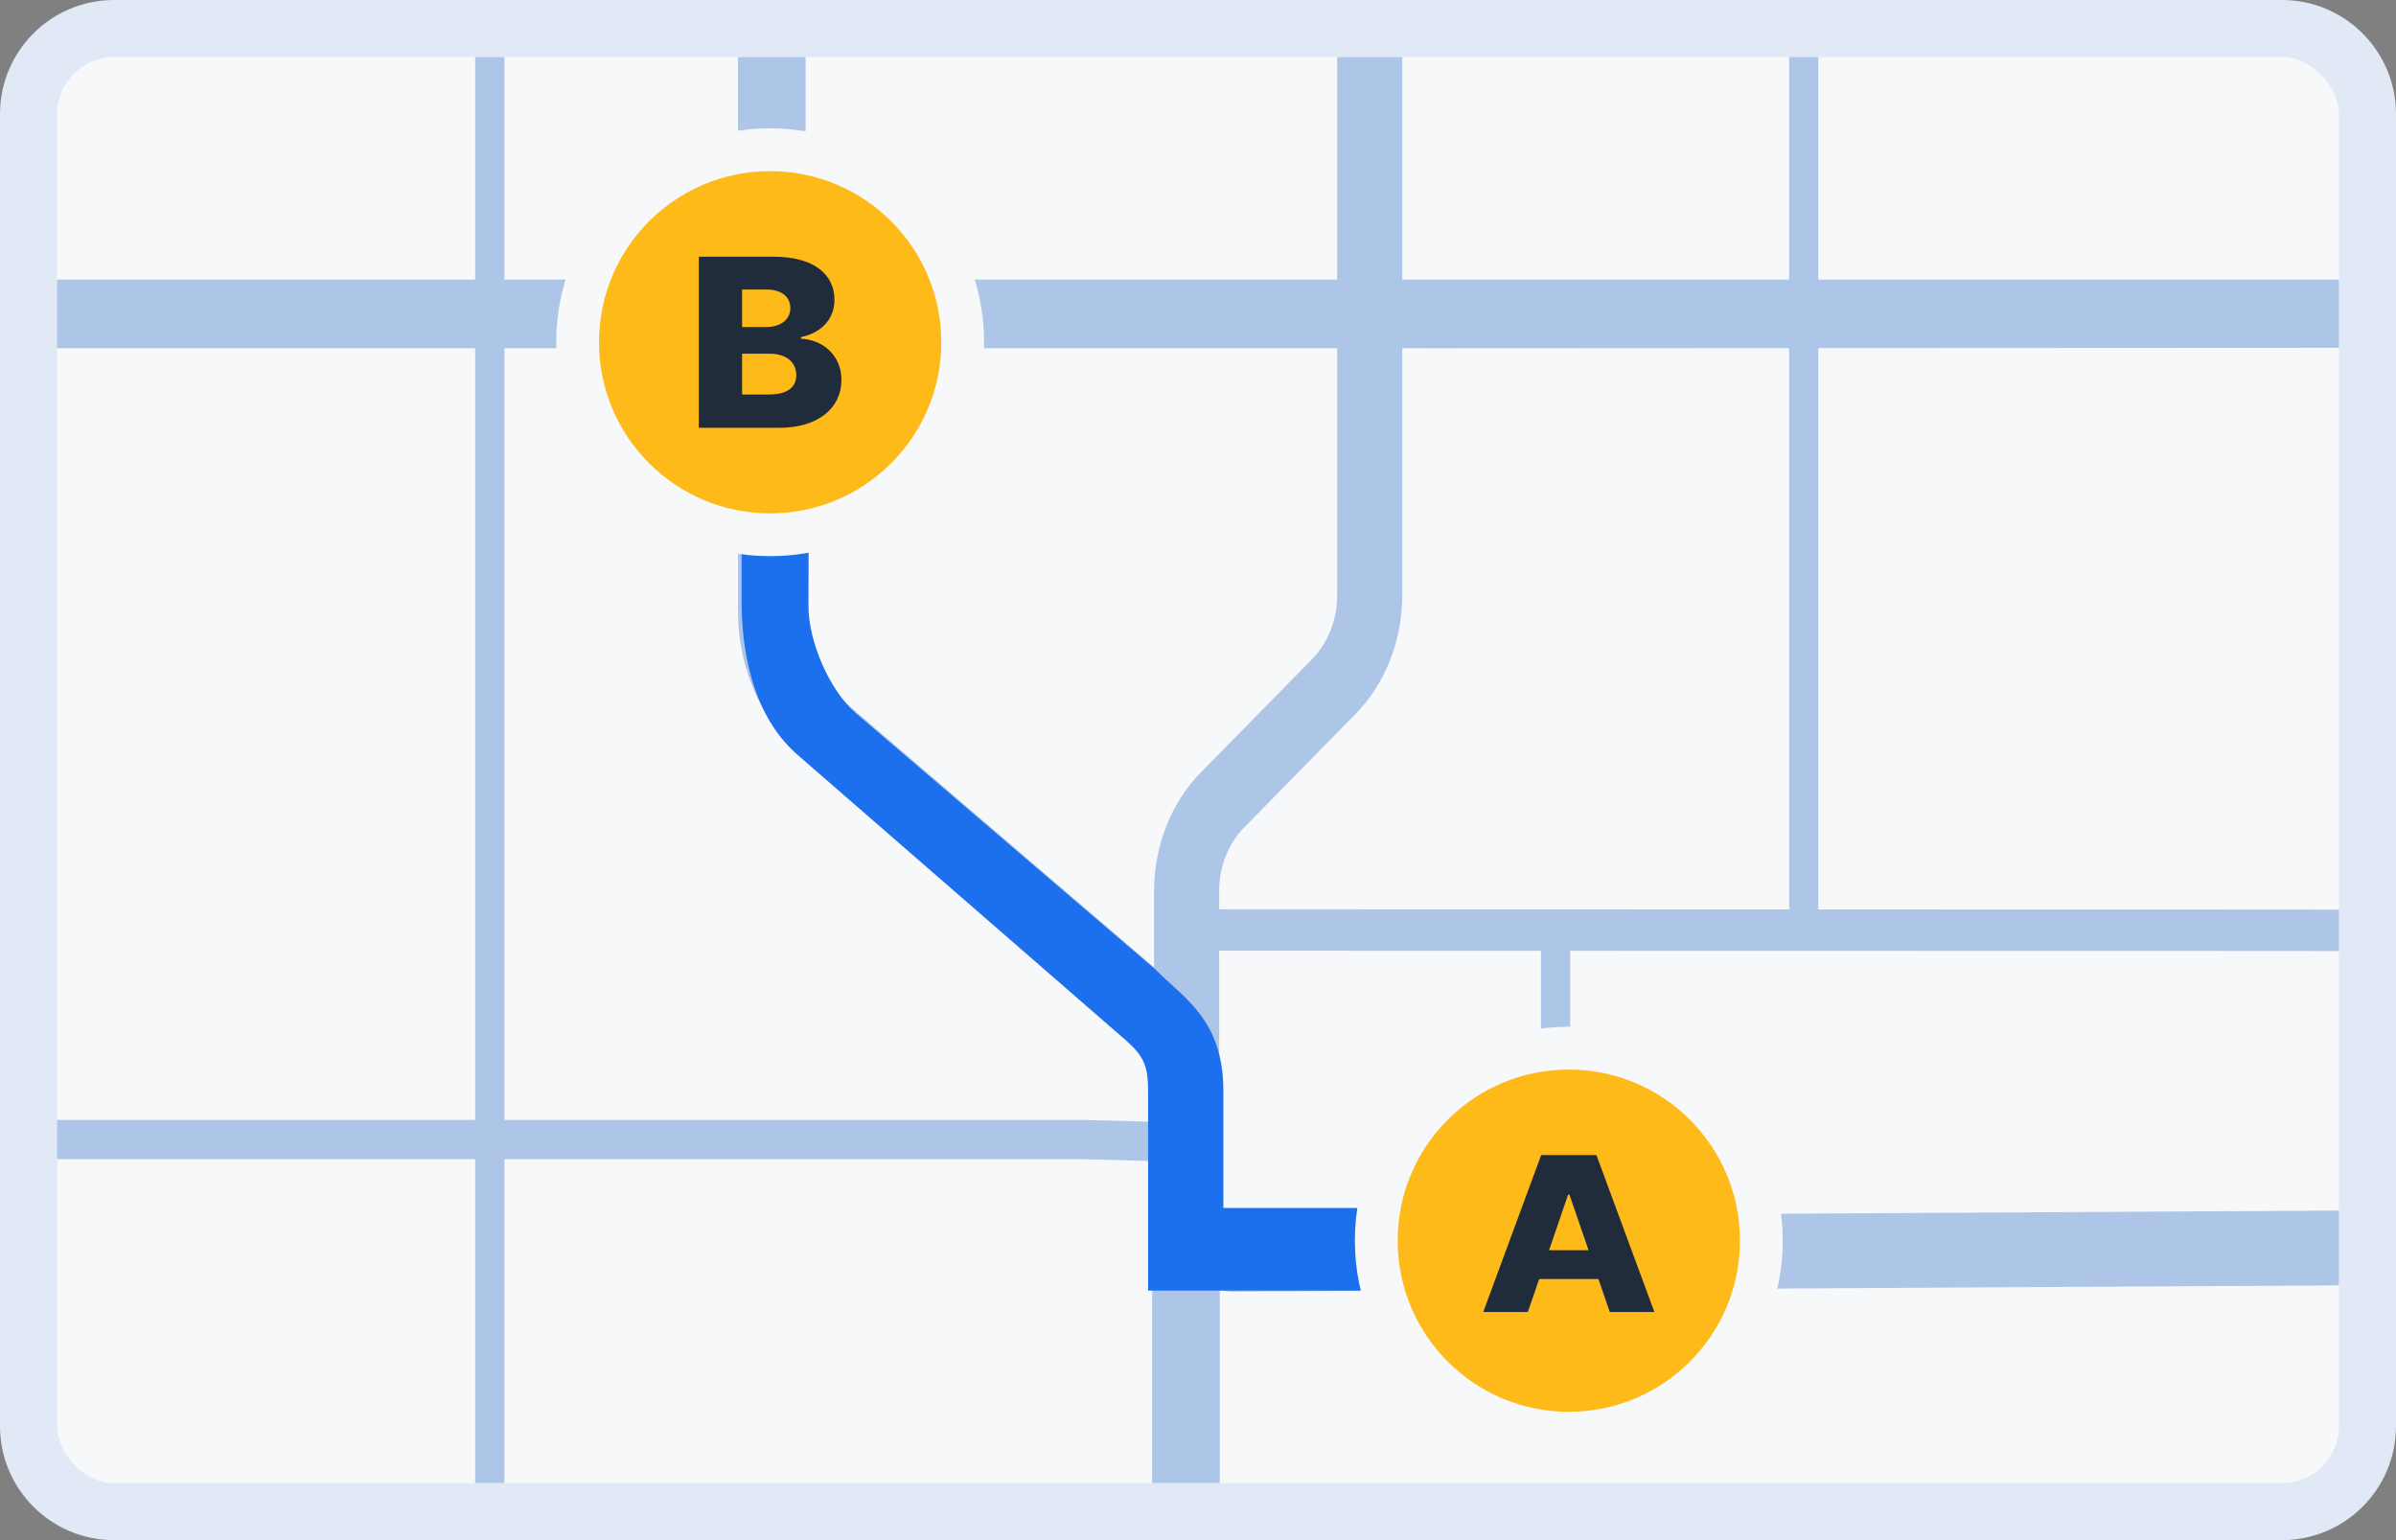
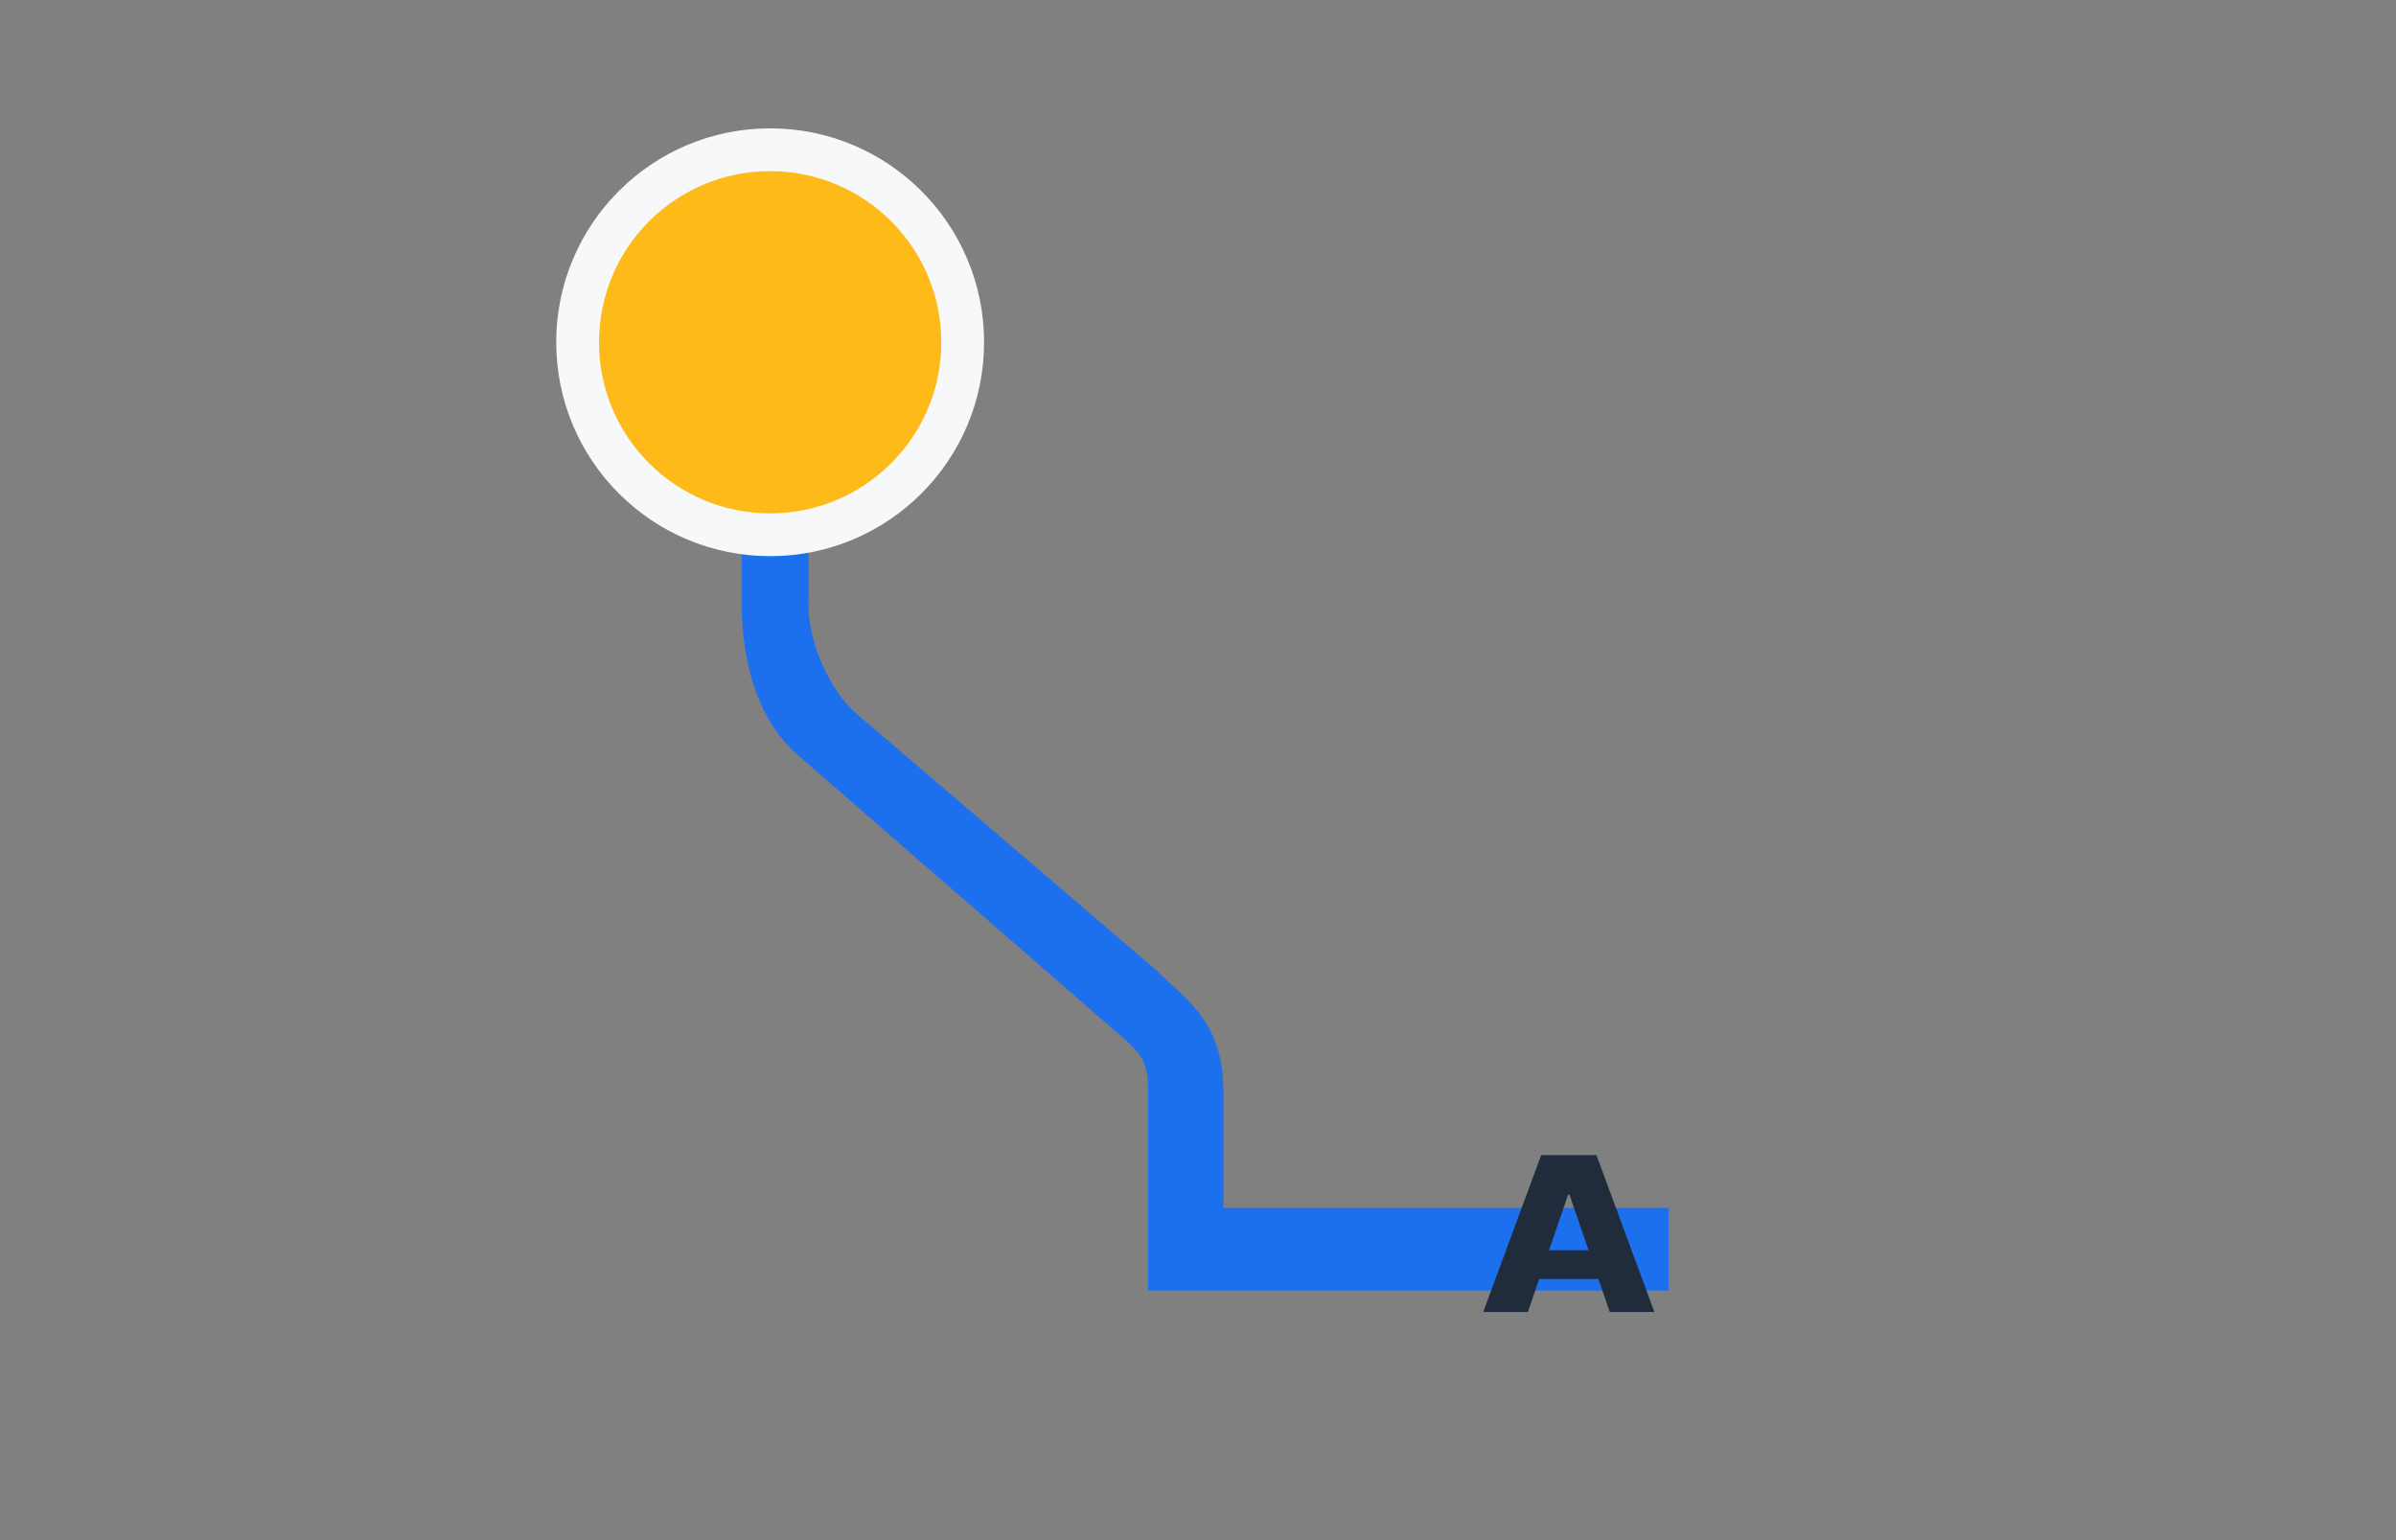
<svg xmlns="http://www.w3.org/2000/svg" width="168" height="108" viewBox="0 0 168 108" fill="none">
  <rect x="0" y="0" width="168" height="108" fill="#808080" stroke="none" />
-   <path d="M0 8C0 3.582 3.582 0 8 0H160C164.418 0 168 3.582 168 8V100C168 104.418 164.418 108 160 108H8C3.582 108 0 104.418 0 100V8Z" fill="#E1E9F7" />
-   <rect x="4" y="4" width="160" height="100" rx="4" fill="#F7F8FA" />
-   <path fill-rule="evenodd" clip-rule="evenodd" d="M35.367 104H33.319V81.283H4V78.528H33.319V24.422L4 24.422V19.603L33.319 19.603V4H35.367V19.603L51.745 19.603V4H56.486C56.486 4.13 56.486 19.603 56.486 19.603L93.759 19.603V4H98.322V19.603H99.754L99.876 19.604L99.999 19.607L125.449 19.607V4H127.496V19.607L164 19.607V24.39L127.496 24.409V63.517L127.495 63.572C127.491 63.641 127.48 63.708 127.462 63.773L161.974 63.781L162.103 63.782L162.232 63.784L164 63.784V66.687L162.156 66.687L161.974 66.684L110.094 66.673V85.194L156.028 84.932L156.259 84.933L156.491 84.936L164 84.889V90.137L156.324 90.181L155.999 90.178L86.416 90.575C86.103 90.577 85.804 90.523 85.526 90.423V104H80.785L80.785 81.418L75.853 81.286L75.681 81.283L35.367 81.283V104ZM56.486 24.422L93.759 24.422V41.742C93.759 43.396 93.159 44.976 92.103 46.112L91.996 46.224L84.195 54.17C82.154 56.249 80.97 59.194 80.921 62.297L80.92 62.495V67.83L59.417 49.393L59.292 49.284C57.515 47.696 56.486 45.356 56.486 42.888V24.422ZM35.367 24.422L51.745 24.422V42.888L51.747 43.096C51.805 47.06 53.52 50.798 56.434 53.297L78.734 72.417L78.85 72.52C80.076 73.631 80.785 75.257 80.785 76.971V78.662L75.926 78.531L75.803 78.529L75.681 78.528H35.367V24.422ZM99.754 24.422H98.322V41.742L98.32 41.94C98.272 45.043 97.088 47.987 95.047 50.066L87.246 58.013L87.139 58.125C86.083 59.261 85.483 60.84 85.483 62.495V63.773C85.536 63.767 85.591 63.764 85.646 63.764L125.483 63.773C125.461 63.691 125.449 63.605 125.449 63.517V24.41L99.926 24.424L99.754 24.422ZM85.526 85.481C85.795 85.384 86.085 85.331 86.386 85.329L108.047 85.206V66.672L85.645 66.667C85.59 66.667 85.536 66.664 85.483 66.658V75.968C85.506 76.238 85.52 76.509 85.525 76.782L85.526 76.971V85.481Z" fill="#ADC6E7" />
  <path d="M56.741 18.096L56.688 42.5C56.688 44.973 58.137 48.378 60 50L81.038 68C83 70 85.779 71.5 85.779 76.501V84.71H117.001V90.5H80.5V76.501C80.5 74.796 80.226 74.105 79 73L56 53C53.086 50.516 52.058 46.441 52 42.5V18.096H56.741Z" fill="#1D70ED" />
-   <circle cx="110" cy="87" r="13.5" fill="#FDBA19" stroke="#F7F8FA" stroke-width="3" />
  <circle cx="54" cy="24" r="13.5" fill="#FDBA19" stroke="#F7F8FA" stroke-width="3" />
  <path d="M107.128 92L107.922 89.69H112.078L112.872 92H116L111.937 81H108.063L104 92H107.128ZM108.615 87.671L109.95 83.772H110.044L111.385 87.671H108.615Z" fill="#202C3C" />
-   <path d="M49 30H54.631C57.407 30 59 28.582 59 26.643C59 24.908 57.683 23.818 56.163 23.754V23.637C57.542 23.361 58.51 22.406 58.51 21.035C58.51 19.225 57.051 18 54.233 18H49V30ZM52.033 27.662V24.803H53.963C55.121 24.803 55.832 25.389 55.832 26.309C55.832 27.158 55.219 27.662 53.908 27.662H52.033ZM52.033 22.934V20.303H53.761C54.772 20.303 55.415 20.801 55.415 21.598C55.415 22.441 54.705 22.934 53.712 22.934H52.033Z" fill="#202C3C" />
</svg>